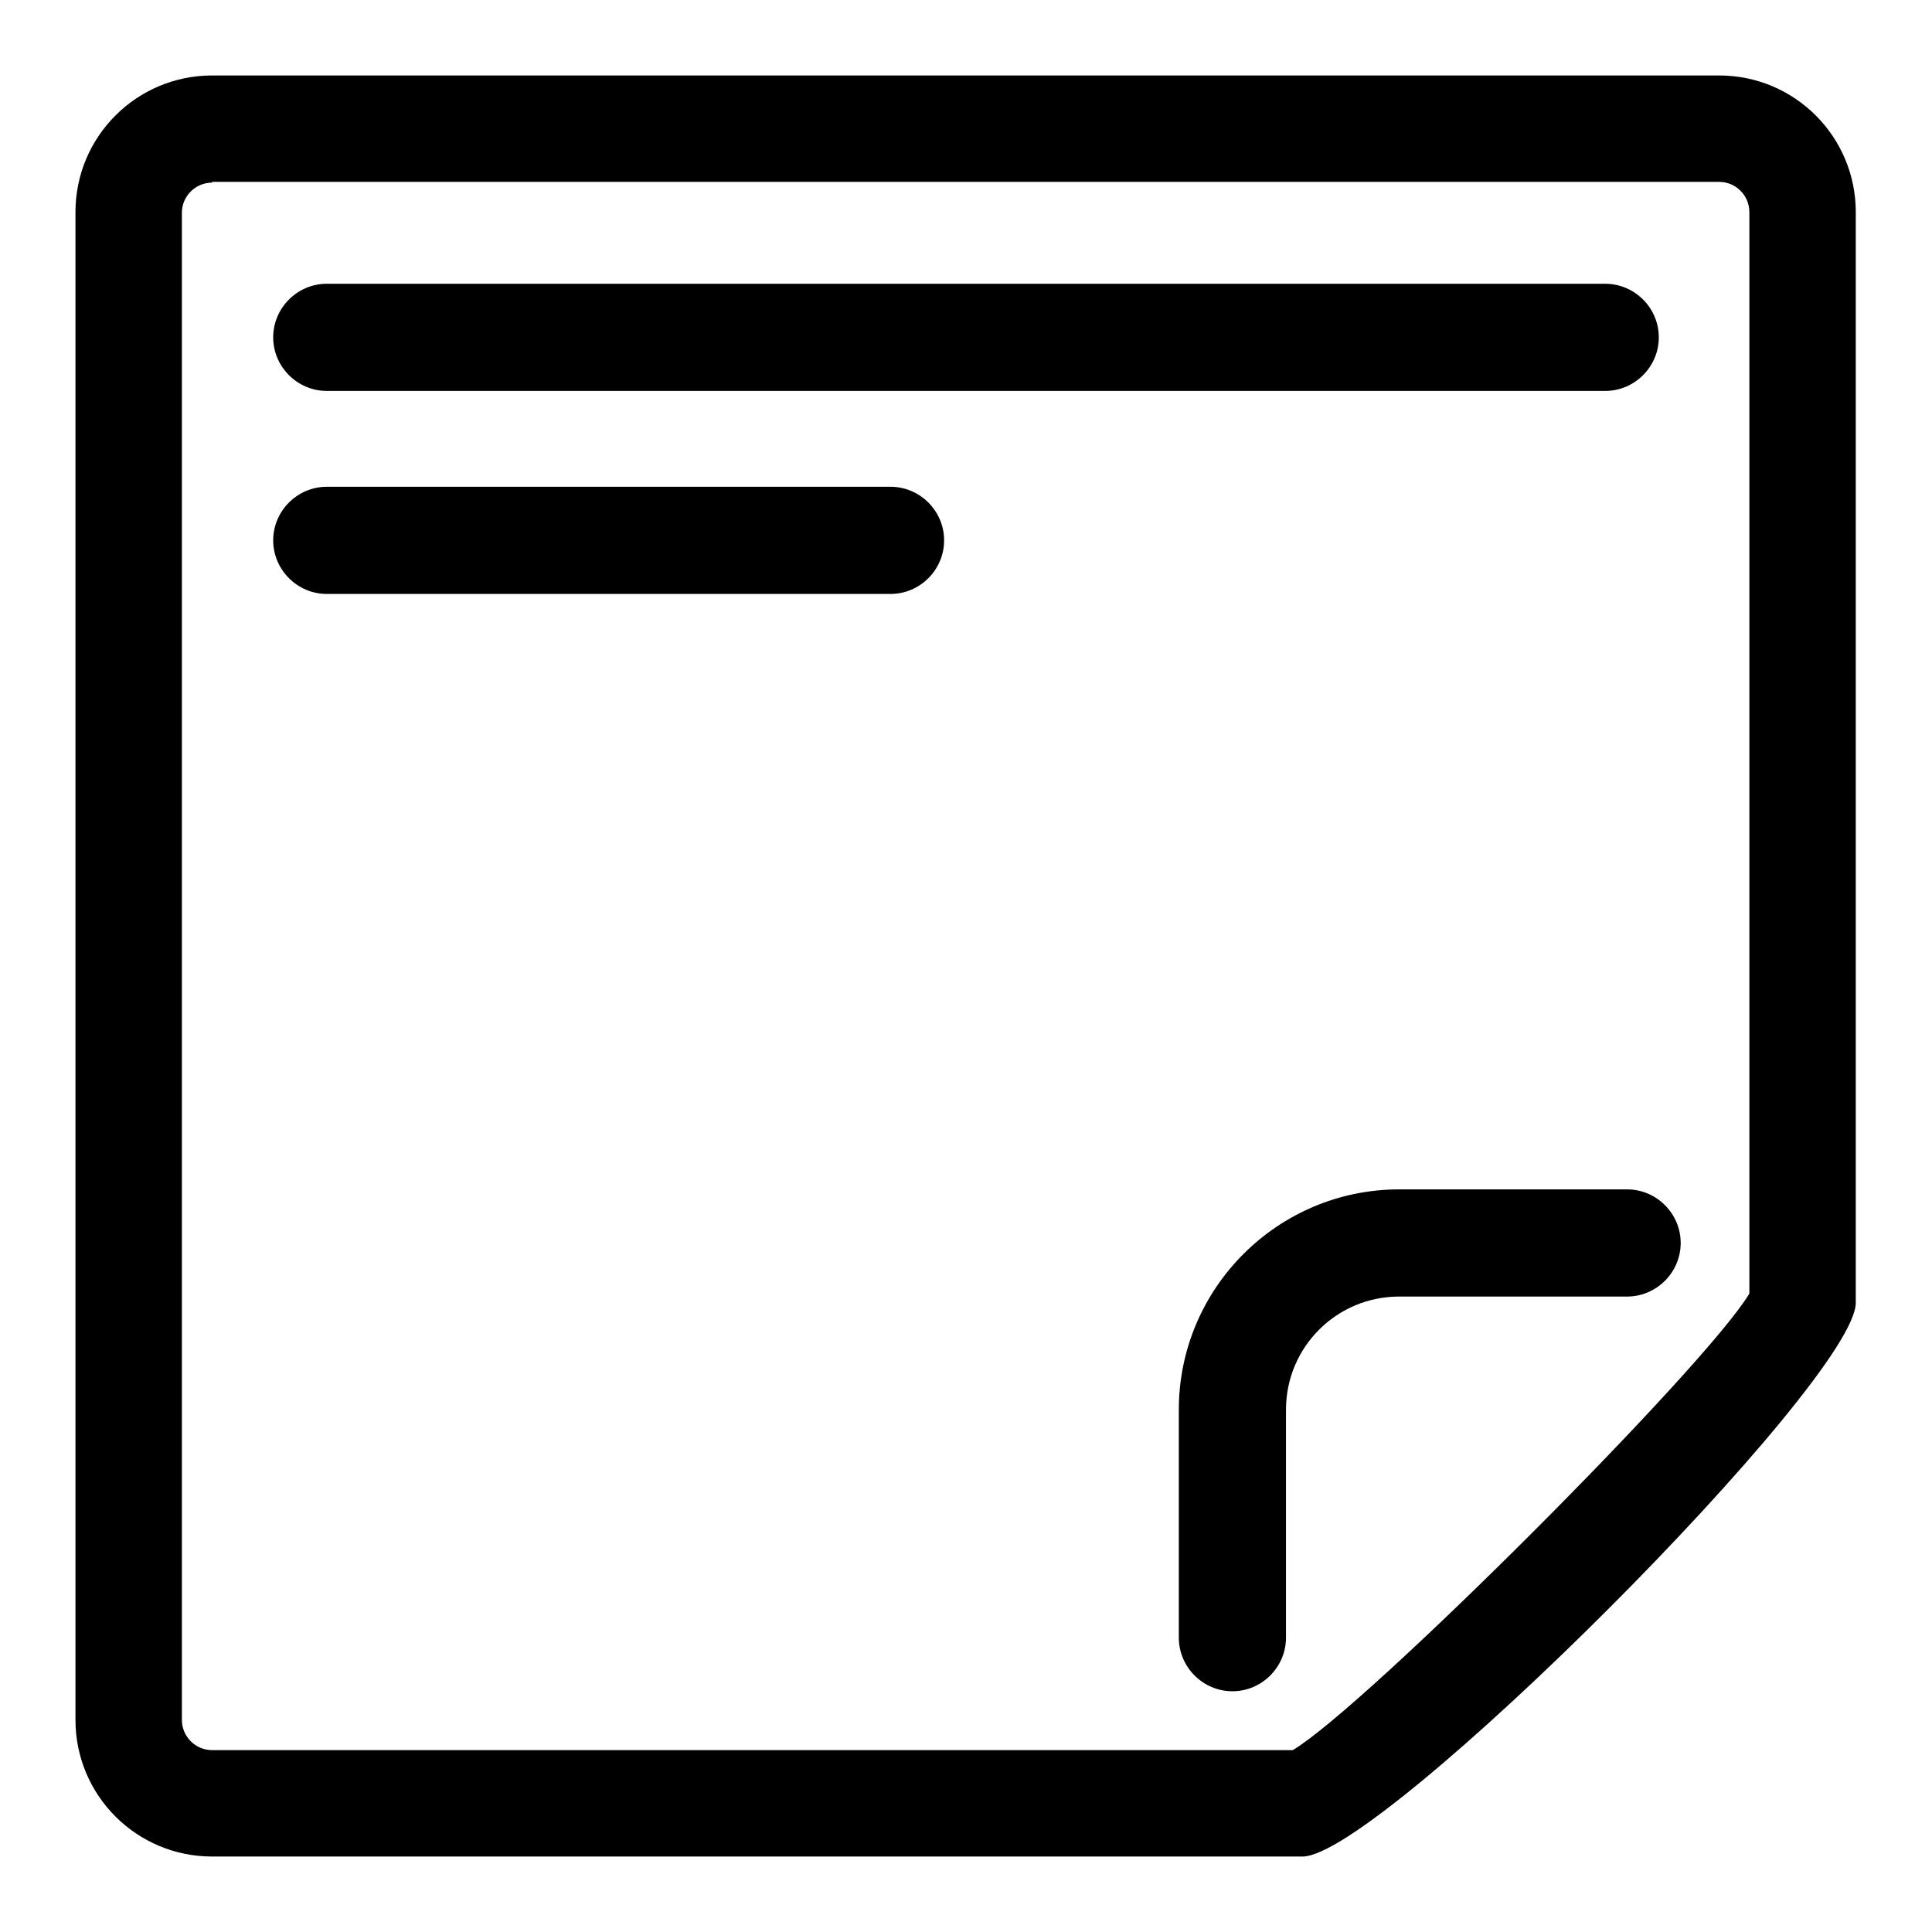
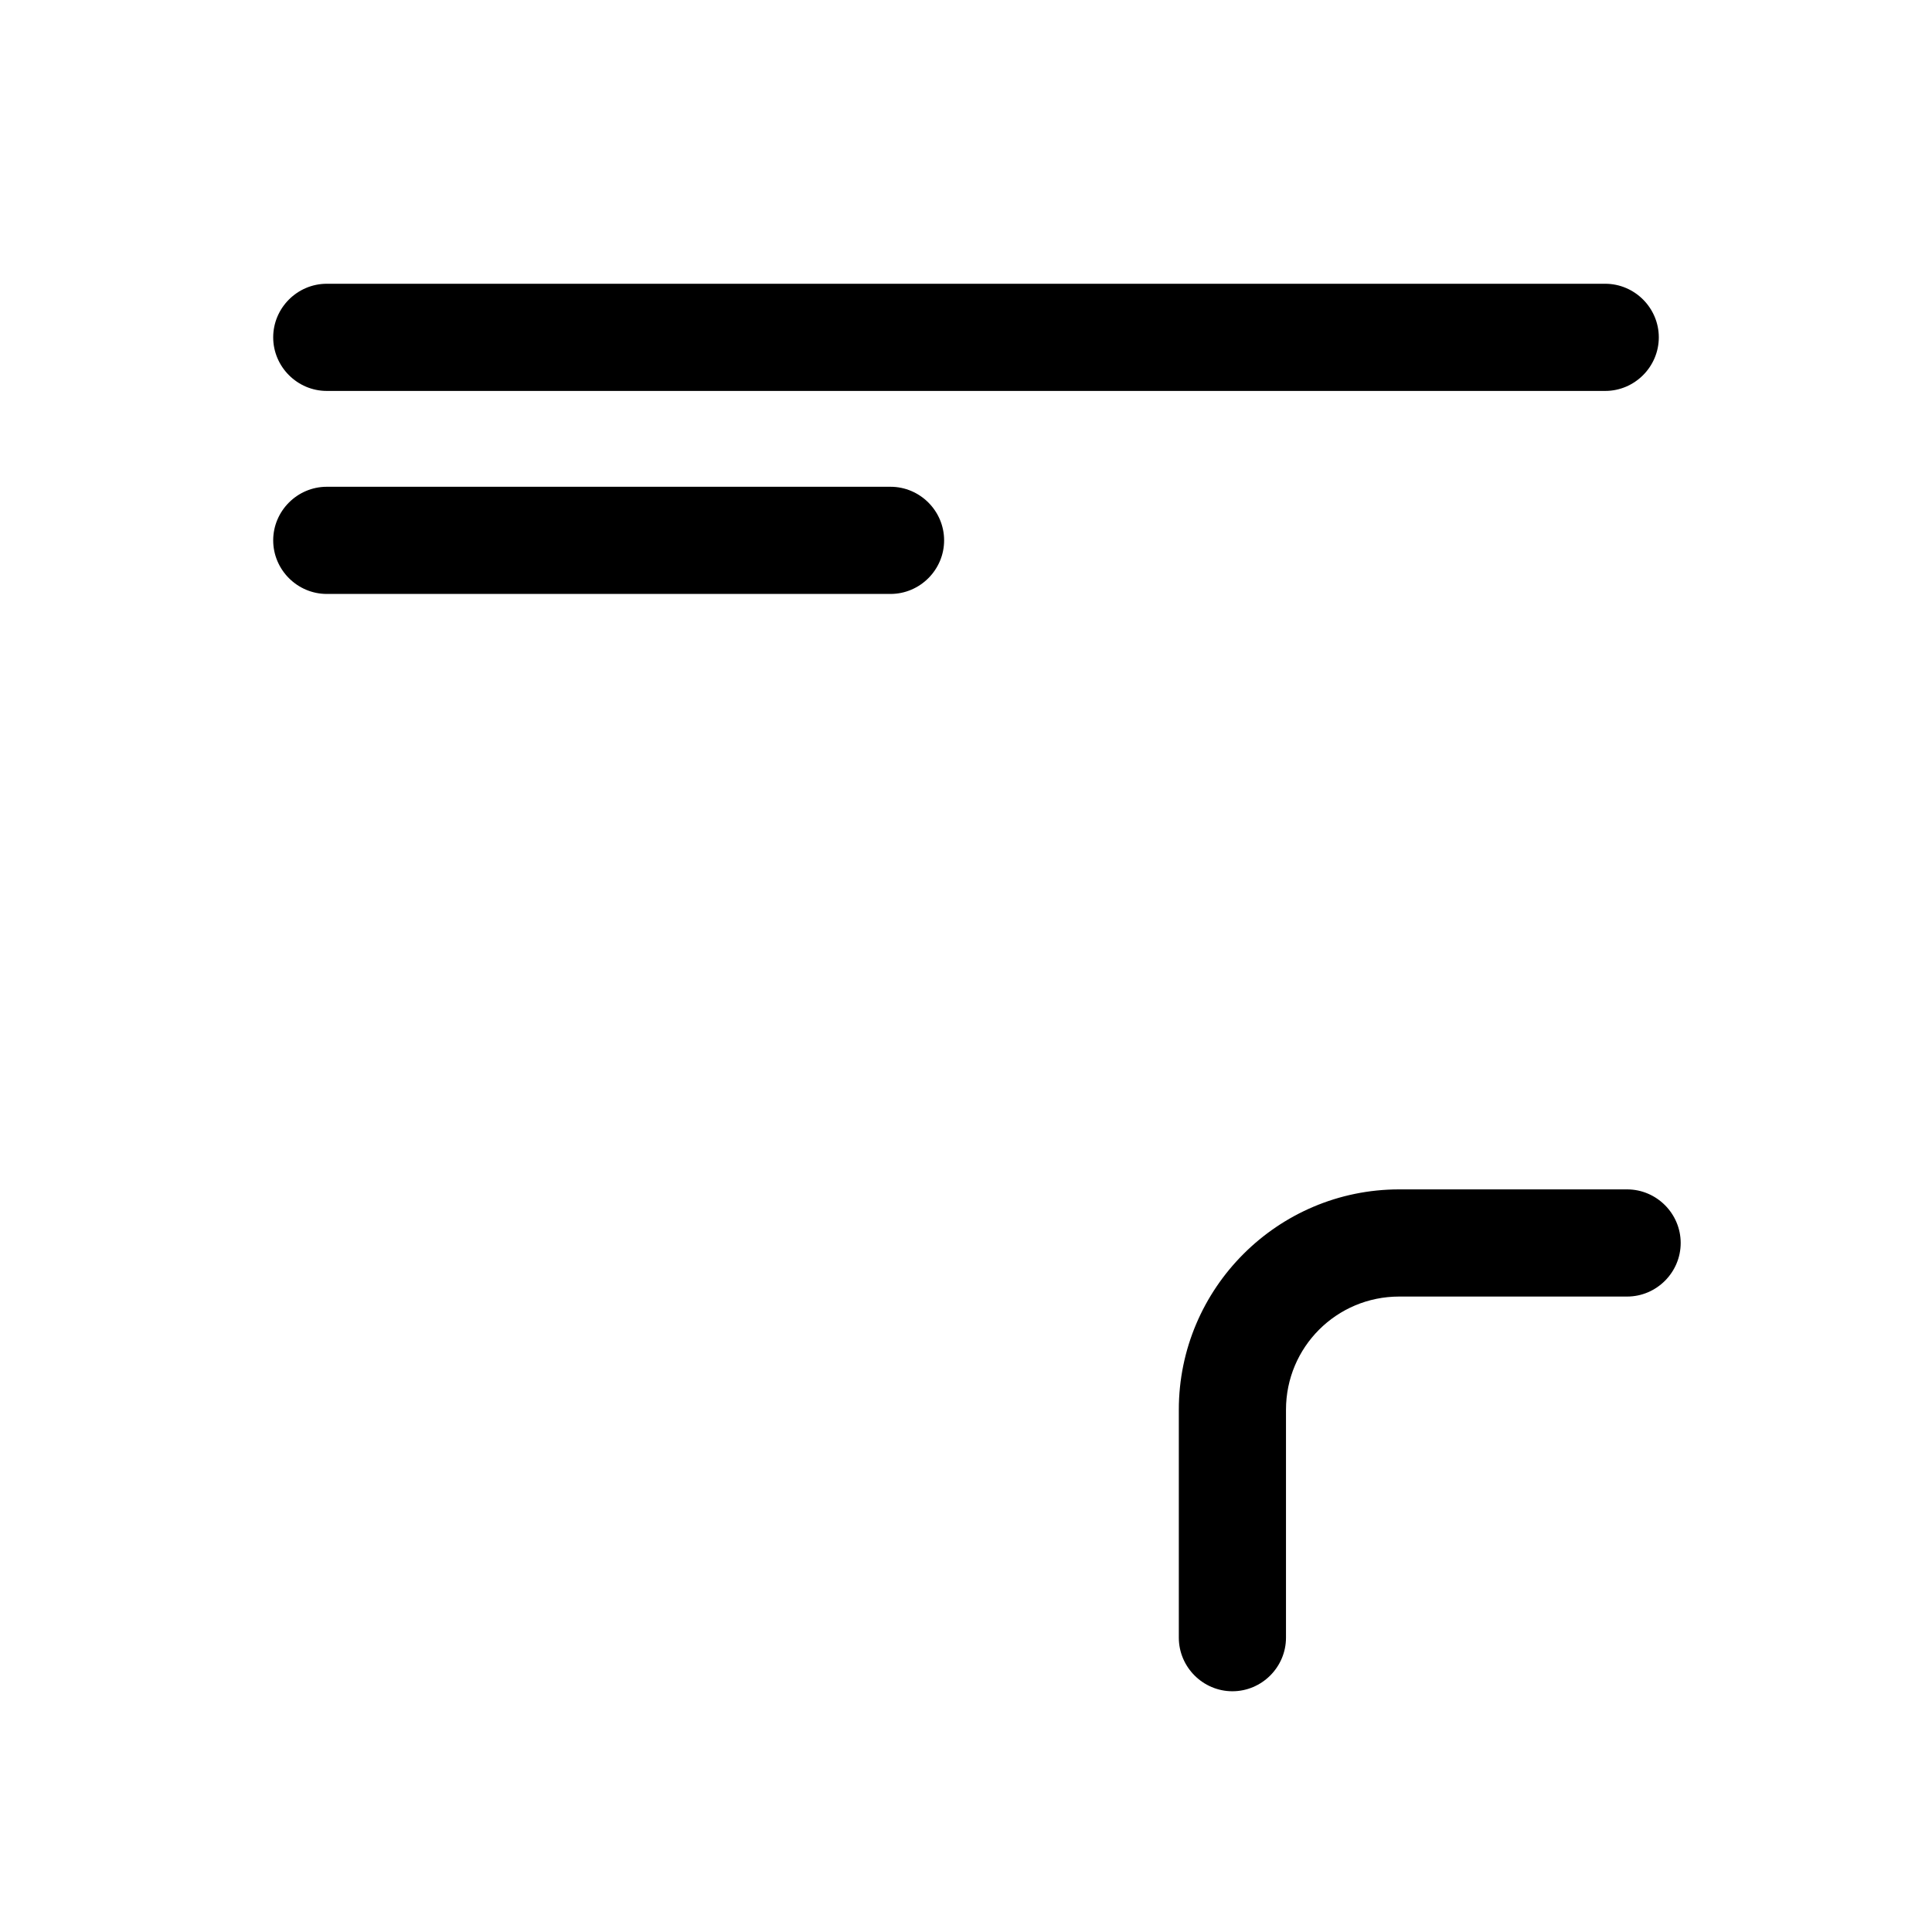
<svg xmlns="http://www.w3.org/2000/svg" version="1.1" x="0px" y="0px" viewBox="0 0 256 256" enable-background="new 0 0 256 256" xml:space="preserve">
  <g>
    <g>
-       <path fill="#000000" d="M172.6,246H28.1c-10,0-18.1-8.1-18.1-18.1V28.1c0-10,8.1-18.1,18.1-18.1h199.7c10,0,18.1,8.1,18.1,18.1v144.5C246,182.9,182.9,246,172.6,246z M28.1,24.2c-2.2,0-4,1.8-4,4v199.7c0,2.2,1.8,4,4,4h143.2c9.6-5.7,54.8-50.9,60.5-60.5V28.1c0-2.2-1.8-4-4-4H28.1z" />
      <path fill="#000000" d="M163.3,224.1c-3.9,0-7.1-3.2-7.1-7.1v-30.2c0-16.1,13.1-29.2,29.2-29.2h30.2c3.9,0,7.1,3.2,7.1,7.1c0,3.9-3.2,7.1-7.1,7.1h-30.2c-8.3,0-15,6.7-15,15V217C170.4,220.9,167.2,224.1,163.3,224.1z" />
      <path fill="#000000" d="M212.7,51.8H43.3c-3.9,0-7.1-3.2-7.1-7.1s3.2-7.1,7.1-7.1h169.4c3.9,0,7.1,3.2,7.1,7.1S216.6,51.8,212.7,51.8z" />
      <path fill="#000000" d="M118,78.7H43.3c-3.9,0-7.1-3.2-7.1-7.1s3.2-7.1,7.1-7.1H118c3.9,0,7.1,3.2,7.1,7.1S121.9,78.7,118,78.7z" />
    </g>
  </g>
</svg>